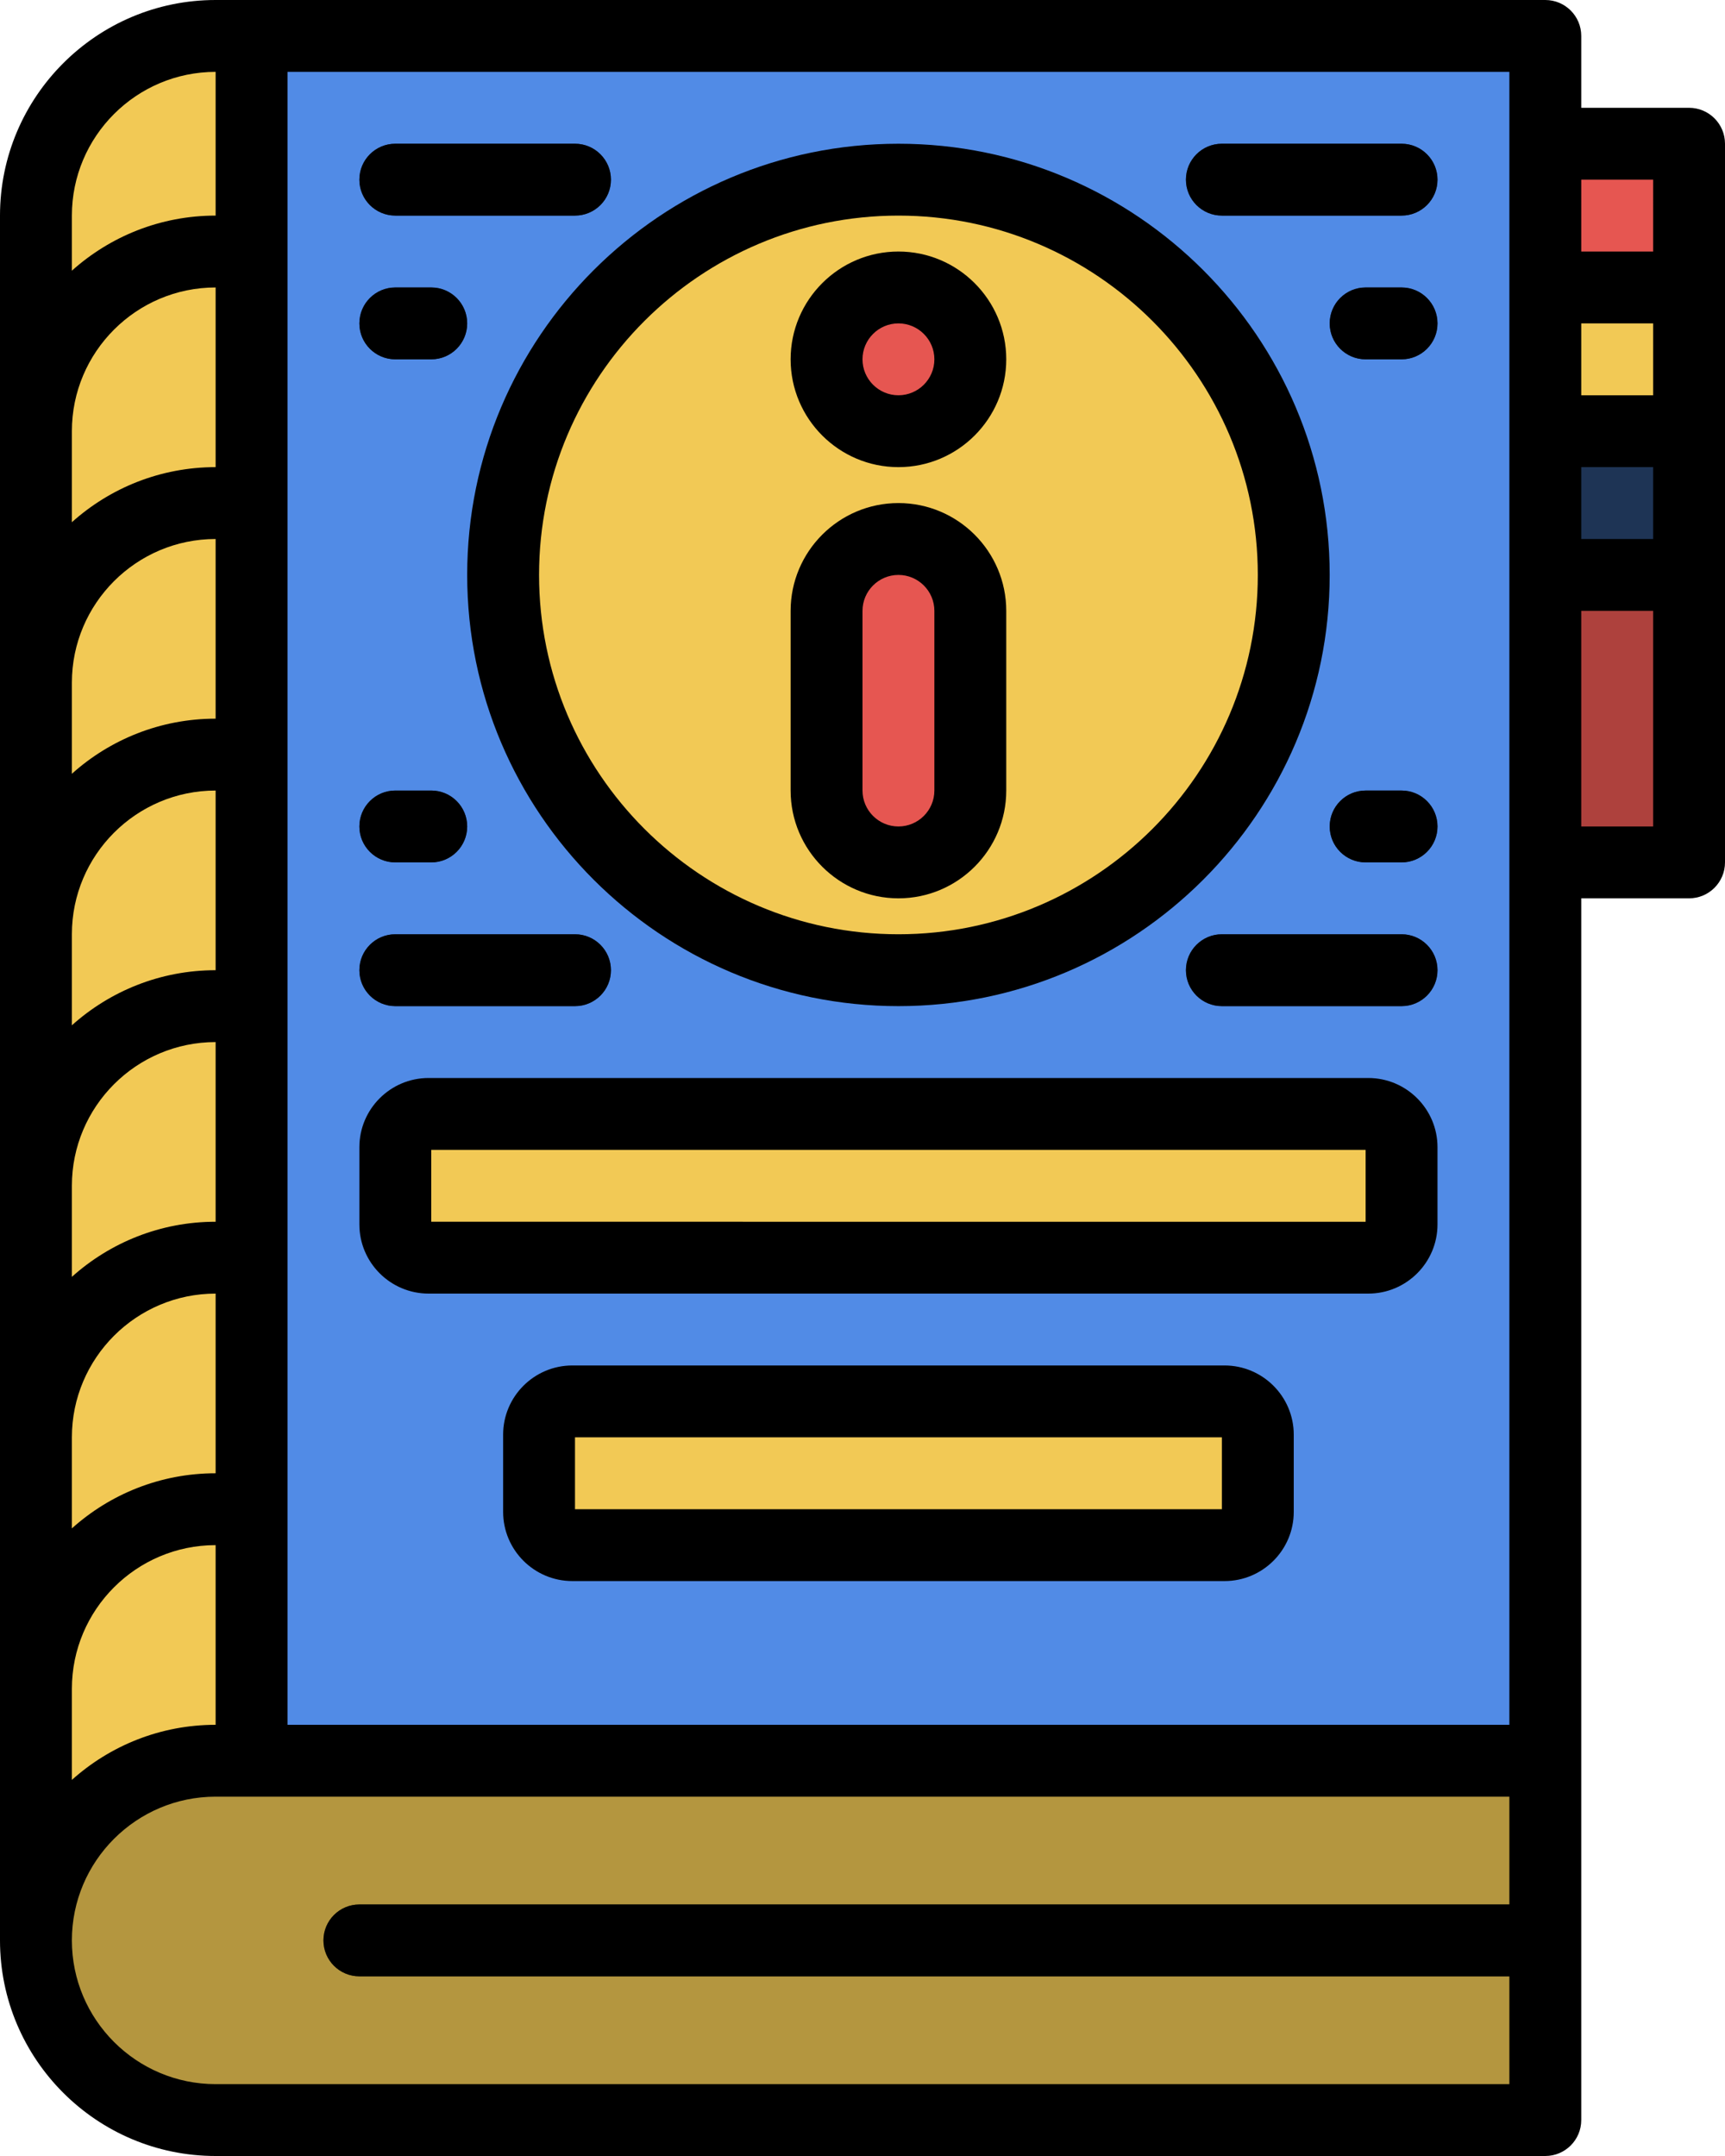
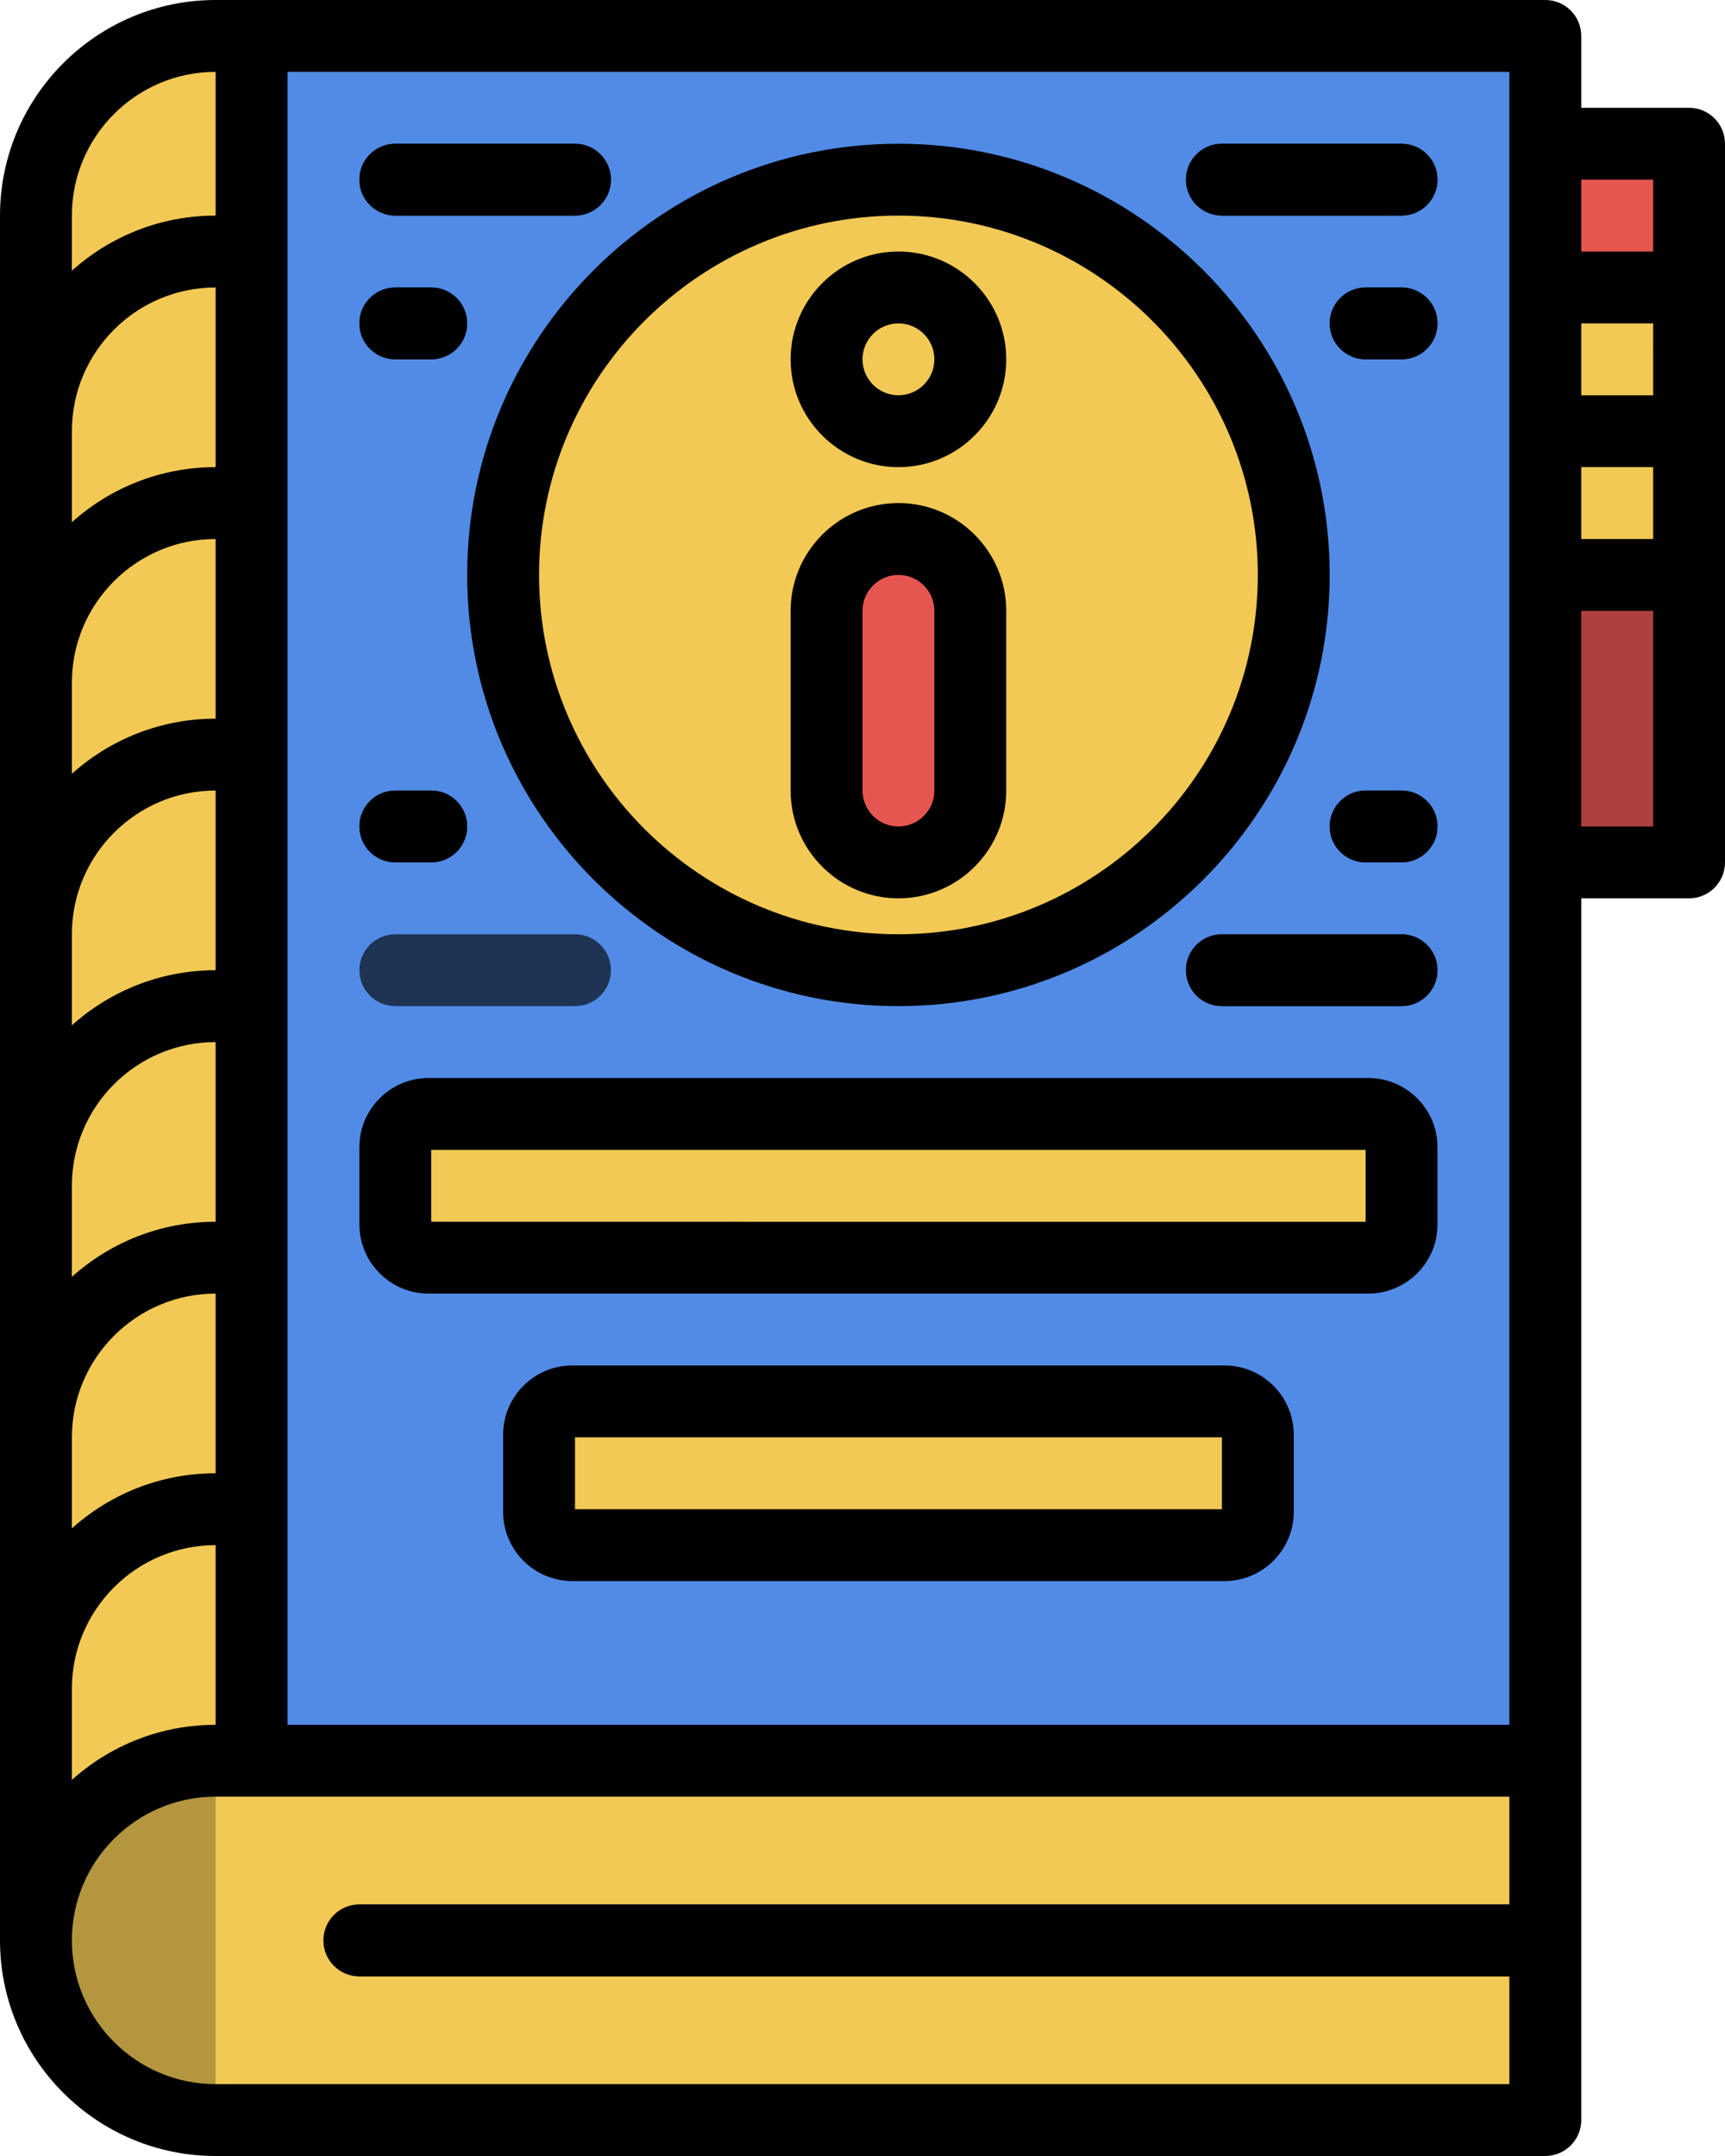
<svg xmlns="http://www.w3.org/2000/svg" height="480.0" preserveAspectRatio="xMidYMid meet" version="1.0" viewBox="80.0 16.0 384.0 480.0" width="384.0" zoomAndPan="magnify">
  <g id="change1_1">
    <path d="M128,24c-22.091,0-40,17.909-40,40v384l0,0c0,22.091,17.909,40,40,40h296v-40v-40V24H128z" fill="#F2C955" />
  </g>
  <g id="change2_1">
    <path d="M416 48H456V112H416z" fill="#E65651" />
  </g>
  <g id="change1_2">
    <path d="M416 80H456V144H416z" fill="#F2C955" />
  </g>
  <g id="change3_7">
-     <path d="M416 112H456V176H416z" fill="#1E3455" />
-   </g>
+     </g>
  <g id="change4_1">
    <path d="M416 144H456V208H416z" fill="#AE413D" />
  </g>
  <g id="change5_1">
-     <path d="M424,488H128c-22.091,0-40-17.909-40-40v0c0-22.091,17.909-40,40-40h296V488z" fill="#B4963F" />
+     <path d="M424,488H128c-22.091,0-40-17.909-40-40v0c0-22.091,17.909-40,40-40V488z" fill="#B4963F" />
  </g>
  <g id="change6_1">
    <path d="M136 24H424V408H136z" fill="#518BE6" />
  </g>
  <g id="change7_1">
    <path d="M160,440c-4.418,0-8,3.582-8,8s3.582,8,8,8h264v-16H160z" fill="#594A1F" />
  </g>
  <g id="change1_3">
    <circle cx="280" cy="144" fill="#F2C955" r="88" />
  </g>
  <g id="change2_2">
-     <circle cx="280" cy="96" fill="#E65651" r="16" />
-   </g>
+     </g>
  <g id="change2_3">
    <path d="M280,208L280,208c-8.837,0-16-7.163-16-16v-40c0-8.837,7.163-16,16-16h0c8.837,0,16,7.163,16,16v40 C296,200.837,288.837,208,280,208z" fill="#E65651" />
  </g>
  <g id="change1_4">
    <path d="M384.593,296H175.407c-4.091,0-7.407-3.316-7.407-7.407v-17.187c0-4.091,3.316-7.407,7.407-7.407h209.187 c4.091,0,7.407,3.316,7.407,7.407v17.187C392,292.684,388.684,296,384.593,296z" fill="#F2C955" />
  </g>
  <g id="change1_5">
    <path d="M352.593,360H207.407c-4.091,0-7.407-3.316-7.407-7.407v-17.187c0-4.091,3.316-7.407,7.407-7.407h145.187 c4.091,0,7.407,3.316,7.407,7.407v17.187C360,356.684,356.684,360,352.593,360z" fill="#F2C955" />
  </g>
  <g id="change3_2">
    <path d="M208,64h-40c-4.418,0-8-3.582-8-8s3.582-8,8-8h40c4.418,0,8,3.582,8,8S212.418,64,208,64z" fill="#1E3455" />
  </g>
  <g id="change3_4">
    <path d="M208,240h-40c-4.418,0-8-3.582-8-8s3.582-8,8-8h40c4.418,0,8,3.582,8,8S212.418,240,208,240z" fill="#1E3455" />
  </g>
  <g id="change3_8">
    <path d="M176,96h-8c-4.418,0-8-3.582-8-8s3.582-8,8-8h8c4.418,0,8,3.582,8,8S180.418,96,176,96z" fill="#1E3455" />
  </g>
  <g id="change3_5">
    <path d="M176,208h-8c-4.418,0-8-3.582-8-8s3.582-8,8-8h8c4.418,0,8,3.582,8,8S180.418,208,176,208z" fill="#1E3455" />
  </g>
  <g id="change3_1">
    <path d="M392,64h-40c-4.418,0-8-3.582-8-8s3.582-8,8-8h40c4.418,0,8,3.582,8,8S396.418,64,392,64z" fill="#1E3455" />
  </g>
  <g id="change3_9">
    <path d="M392,240h-40c-4.418,0-8-3.582-8-8s3.582-8,8-8h40c4.418,0,8,3.582,8,8S396.418,240,392,240z" fill="#1E3455" />
  </g>
  <g id="change3_6">
    <path d="M392,96h-8c-4.418,0-8-3.582-8-8s3.582-8,8-8h8c4.418,0,8,3.582,8,8S396.418,96,392,96z" fill="#1E3455" />
  </g>
  <g id="change3_3">
    <path d="M392,208h-8c-4.418,0-8-3.582-8-8s3.582-8,8-8h8c4.418,0,8,3.582,8,8S396.418,208,392,208z" fill="#1E3455" />
  </g>
  <g id="change8_1">
    <path d="M456,40h-24V24c0-4.418-3.582-8-8-8H128c-26.468,0-48,21.532-48,48v384c0,26.468,21.532,48,48,48h296c4.418,0,8-3.582,8-8 V216h24c4.418,0,8-3.582,8-8V48C464,43.582,460.418,40,456,40z M96,64c0-17.645,14.355-32,32-32v32 c-12.287,0-23.503,4.646-32,12.266V64z M96,112c0-17.645,14.355-32,32-32v40c-12.286,0-23.503,4.643-32,12.263V112z M96,168 c0-17.645,14.355-32,32-32v40c-12.288,0-23.504,4.646-32,12.269V168z M96,224c0-17.645,14.355-32,32-32v40 c-12.286,0-23.502,4.646-32,12.267V224z M96,280c0-17.645,14.355-32,32-32v40c-12.288,0-23.503,4.648-32,12.271V280z M96,336 c0-17.645,14.355-32,32-32v40c-12.289,0-23.504,4.649-32,12.272V336z M96,392c0-17.645,14.355-32,32-32v40 c-12.287,0-23.503,4.647-32,12.269V392z M416,440H160c-4.418,0-8,3.582-8,8s3.582,8,8,8h256v24H128c-17.645,0-32-14.355-32-32 s14.355-32,32-32h288V440z M416,400H144V32h272V400z M448,200h-16v-48h16V200z M448,136h-16v-16h16V136z M448,104h-16V88h16V104z M448,72h-16V56h16V72z" />
    <path d="M184,144c0,52.935,43.065,96,96,96s96-43.065,96-96s-43.065-96-96-96S184,91.065,184,144z M280,64 c44.112,0,80,35.888,80,80s-35.888,80-80,80s-80-35.888-80-80S235.888,64,280,64z" />
    <path d="M280,120c13.233,0,24-10.767,24-24s-10.767-24-24-24s-24,10.767-24,24S266.767,120,280,120z M280,88c4.411,0,8,3.589,8,8 s-3.589,8-8,8s-8-3.589-8-8S275.589,88,280,88z" />
    <path d="M280,216c13.233,0,24-10.767,24-24v-40c0-13.233-10.767-24-24-24s-24,10.767-24,24v40C256,205.233,266.767,216,280,216z M272,152c0-4.411,3.589-8,8-8s8,3.589,8,8v40c0,4.411-3.589,8-8,8s-8-3.589-8-8V152z" />
    <path d="M175.407,304h209.186c8.495,0,15.407-6.912,15.407-15.407v-17.186c0-8.495-6.912-15.407-15.407-15.407H175.407 c-8.495,0-15.407,6.912-15.407,15.407v17.186C160,297.088,166.912,304,175.407,304z M176,272h208v16H176V272z" />
    <path d="M352.593,320H207.407c-8.495,0-15.407,6.912-15.407,15.407v17.186c0,8.495,6.912,15.407,15.407,15.407h145.186 c8.495,0,15.407-6.912,15.407-15.407v-17.186C368,326.912,361.088,320,352.593,320z M352,352H208v-16h144V352z" />
    <path d="M168,64h40c4.418,0,8-3.582,8-8s-3.582-8-8-8h-40c-4.418,0-8,3.582-8,8S163.582,64,168,64z" />
-     <path d="M168,240h40c4.418,0,8-3.582,8-8s-3.582-8-8-8h-40c-4.418,0-8,3.582-8,8S163.582,240,168,240z" />
    <path d="M168,96h8c4.418,0,8-3.582,8-8s-3.582-8-8-8h-8c-4.418,0-8,3.582-8,8S163.582,96,168,96z" />
    <path d="M168,208h8c4.418,0,8-3.582,8-8s-3.582-8-8-8h-8c-4.418,0-8,3.582-8,8S163.582,208,168,208z" />
    <path d="M352,64h40c4.418,0,8-3.582,8-8s-3.582-8-8-8h-40c-4.418,0-8,3.582-8,8S347.582,64,352,64z" />
    <path d="M392,224h-40c-4.418,0-8,3.582-8,8s3.582,8,8,8h40c4.418,0,8-3.582,8-8S396.418,224,392,224z" />
    <path d="M392,80h-8c-4.418,0-8,3.582-8,8s3.582,8,8,8h8c4.418,0,8-3.582,8-8S396.418,80,392,80z" />
    <path d="M392,192h-8c-4.418,0-8,3.582-8,8s3.582,8,8,8h8c4.418,0,8-3.582,8-8S396.418,192,392,192z" />
  </g>
</svg>